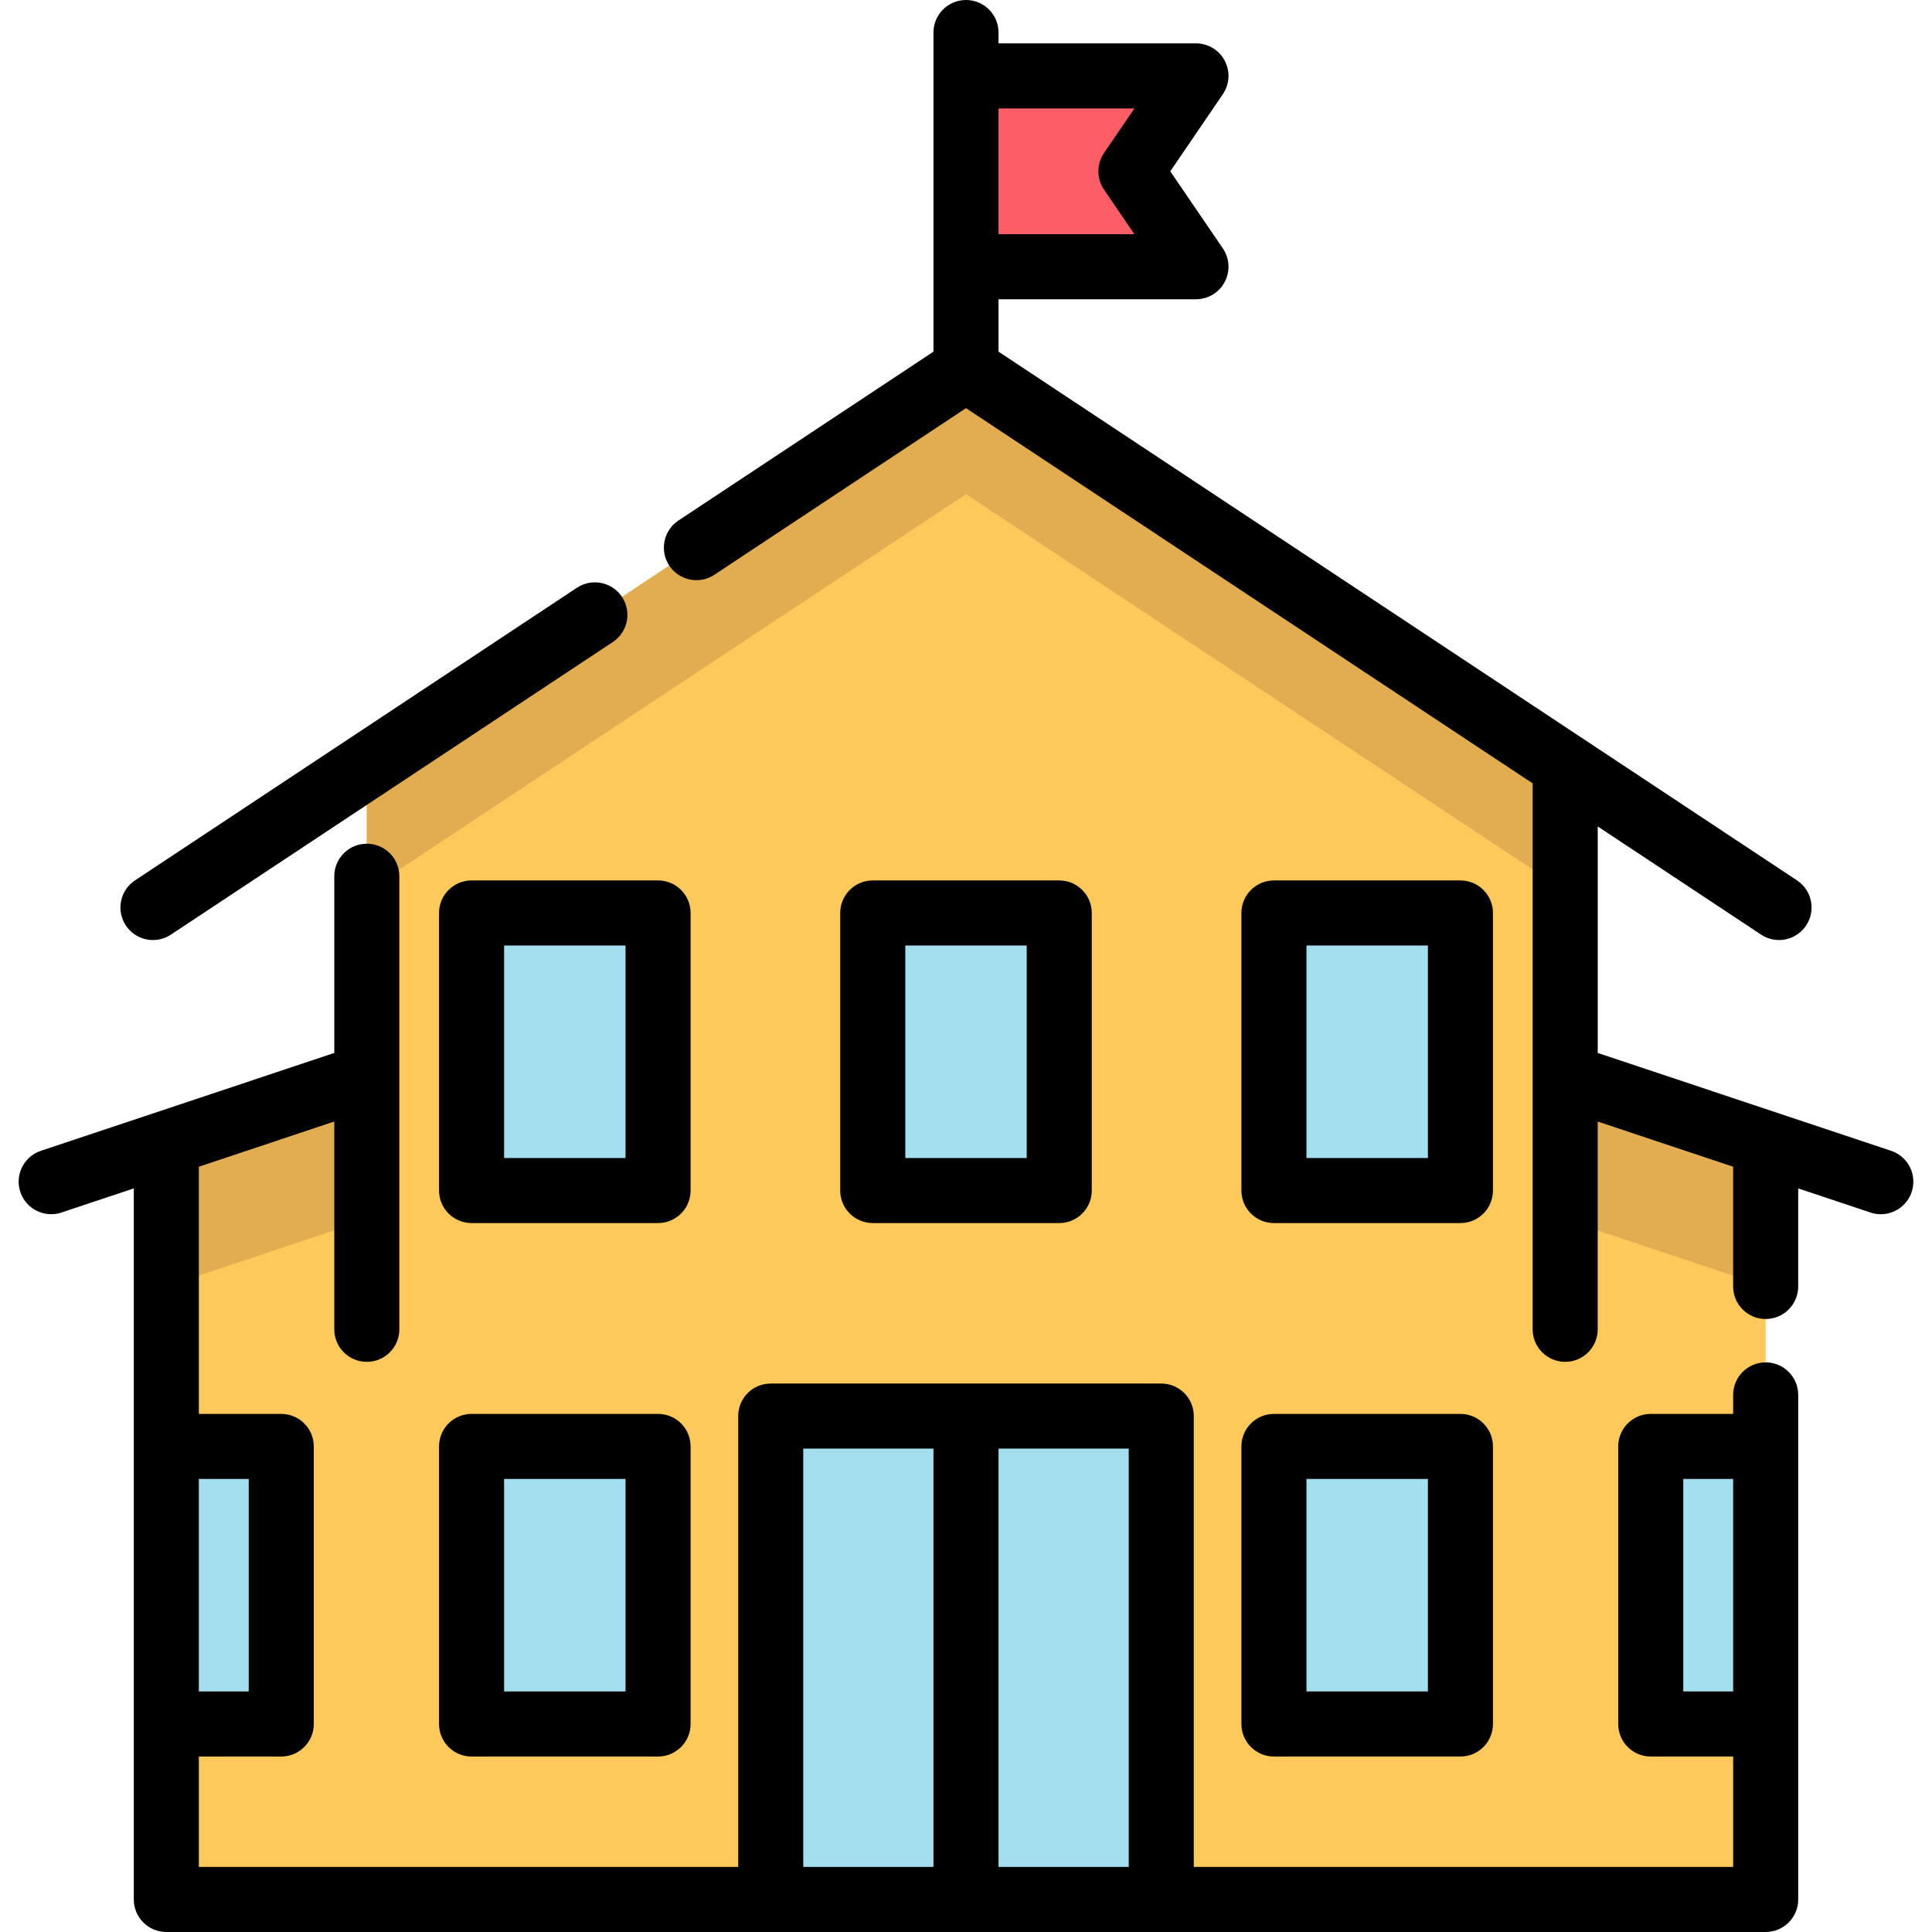
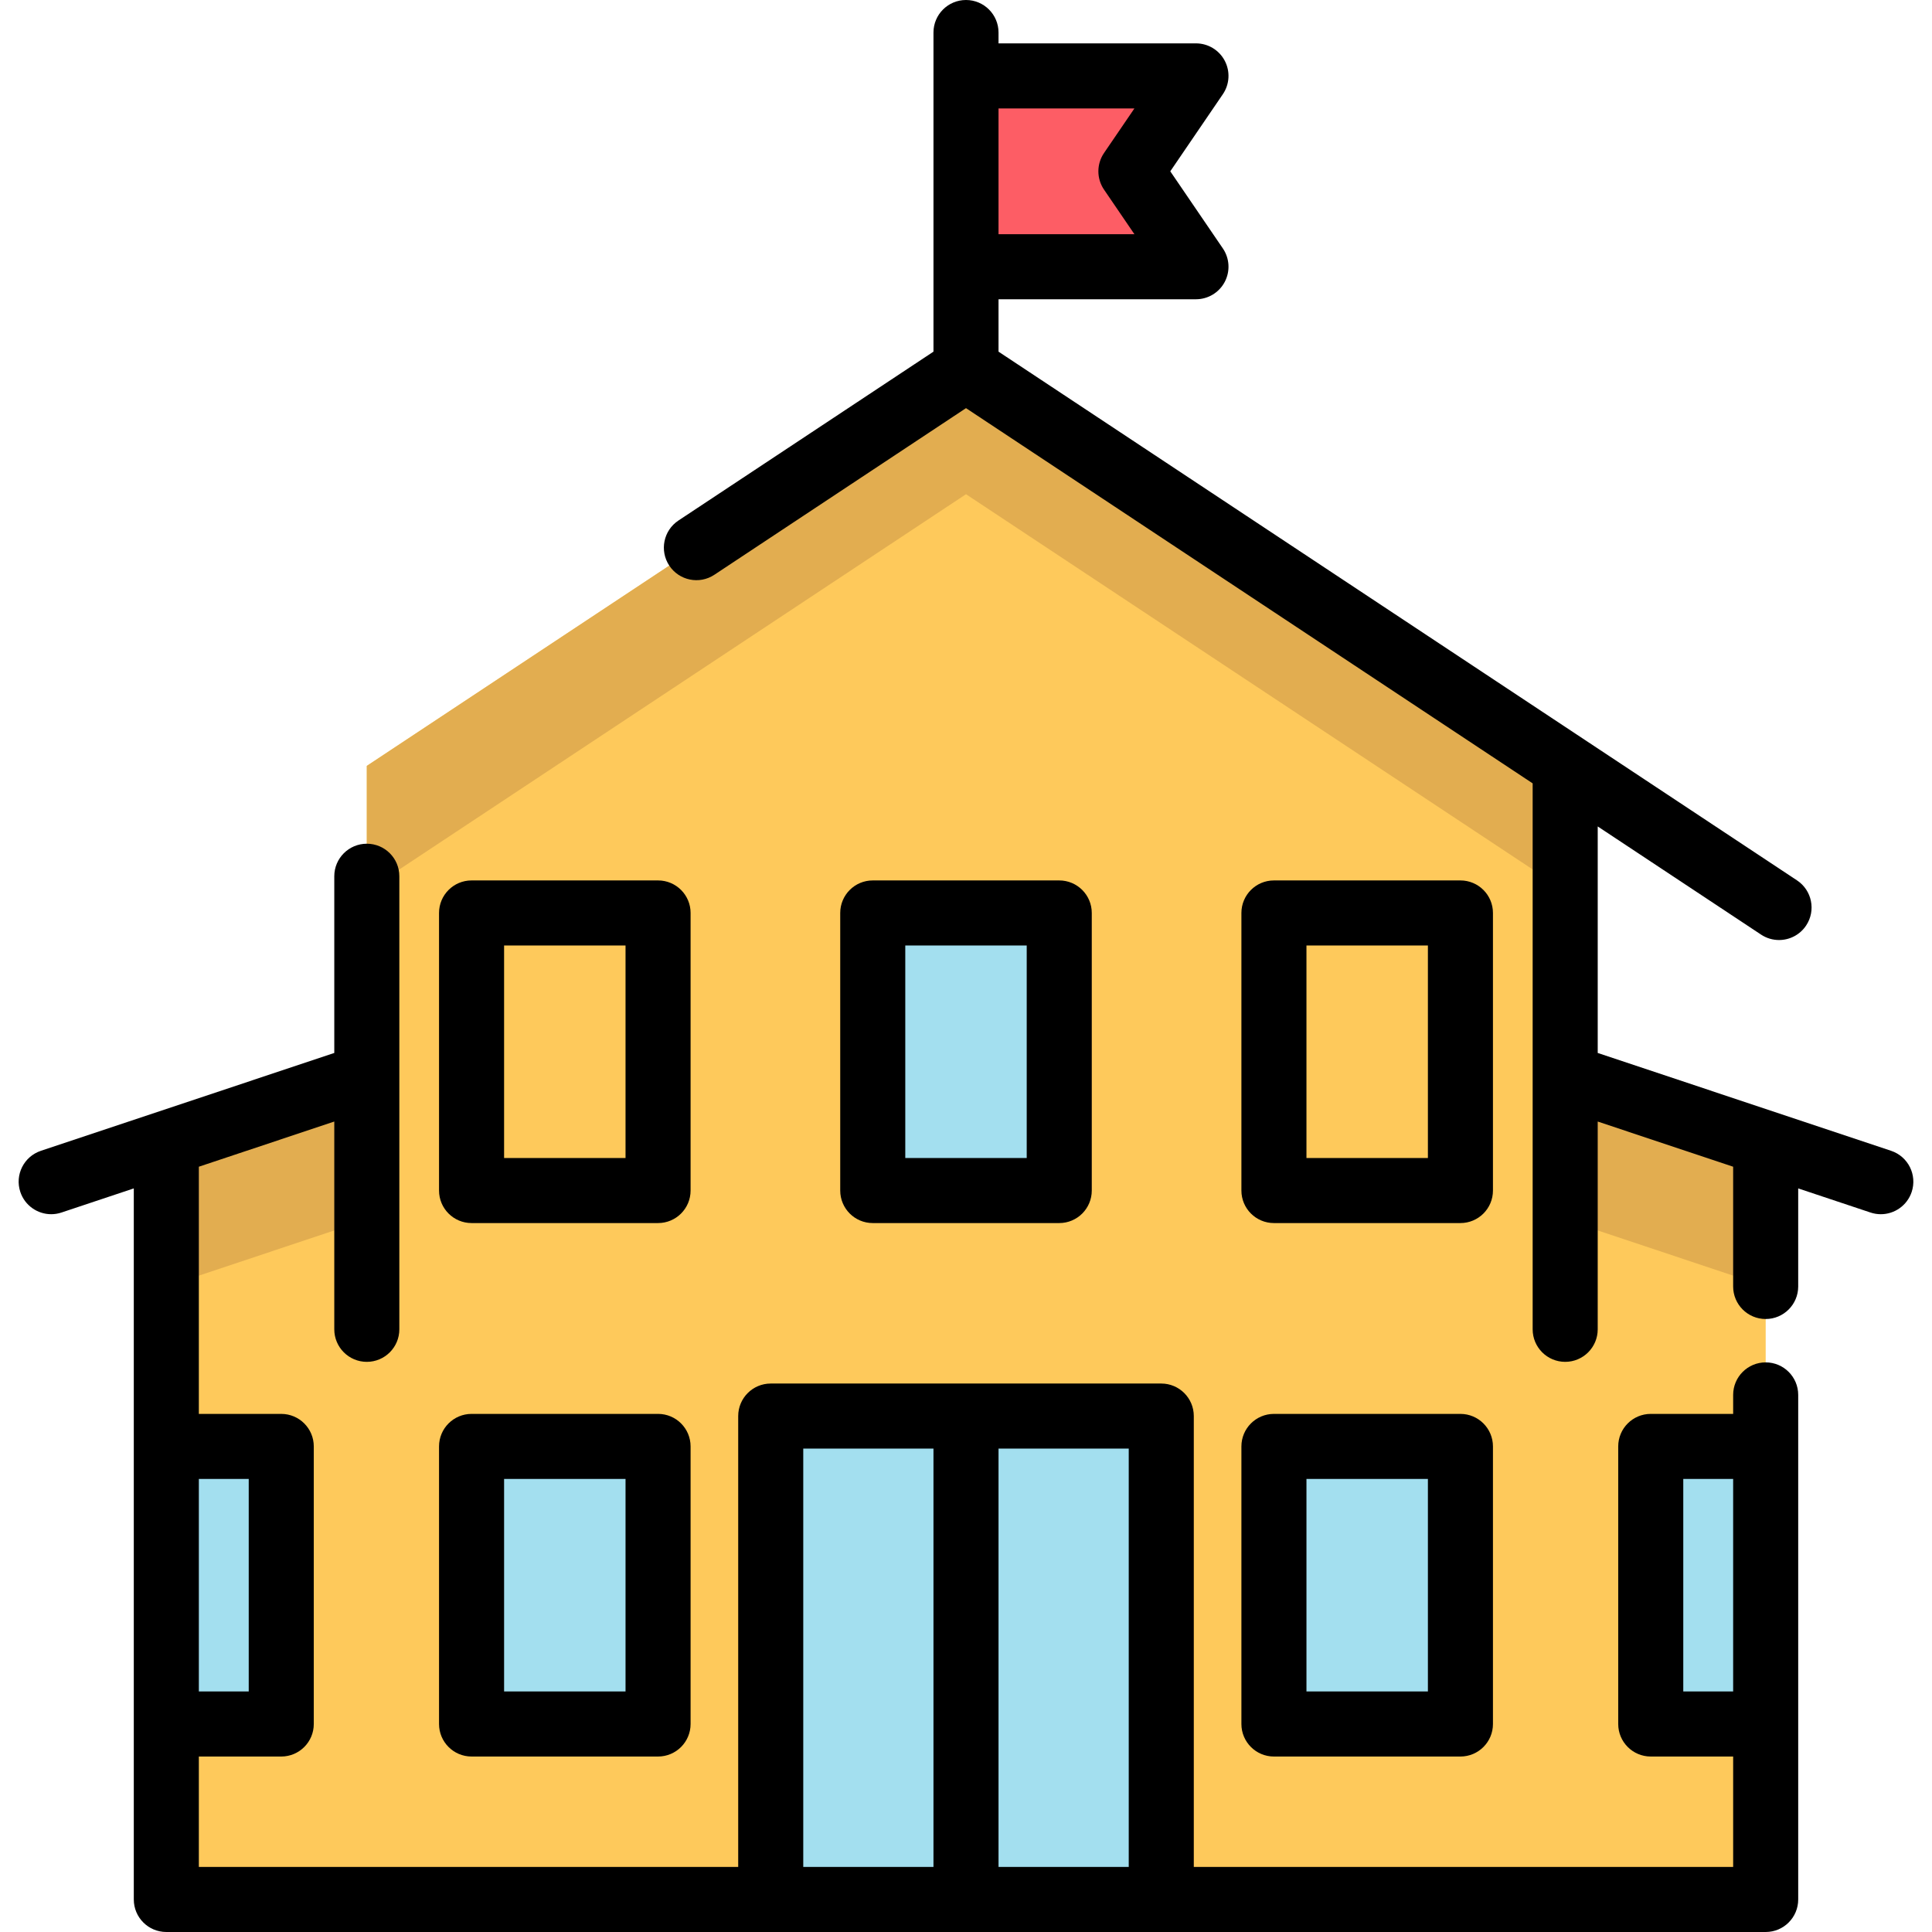
<svg xmlns="http://www.w3.org/2000/svg" version="1.1" id="Layer_1" x="0px" y="0px" viewBox="0 0 512 512" style="enable-background:new 0 0 512 512;" xml:space="preserve">
  <polygon style="fill:#FEC95B;" points="467.926,302.976 467.926,503.382 44.082,503.382 44.082,302.976 97.206,285.253   97.206,202.969 97.217,202.969 256.004,97.824 414.791,202.969 414.791,285.253 " />
  <g>
    <polygon style="fill:#E2AD50;" points="255.999,97.824 97.21,202.968 97.21,236.115 255.999,130.971 414.79,236.115    414.79,202.968  " />
    <polygon style="fill:#E2AD50;" points="467.926,302.976 467.926,340.929 414.791,323.205 414.791,285.253  " />
    <polygon style="fill:#E2AD50;" points="44.077,302.976 44.077,340.929 97.213,323.205 97.213,285.253  " />
  </g>
  <g>
    <rect x="124.971" y="383.318" style="fill:#A3DFEF;" width="49.423" height="73.56" />
    <rect x="337.606" y="383.318" style="fill:#A3DFEF;" width="49.423" height="73.56" />
-     <rect x="124.971" y="241.944" style="fill:#A3DFEF;" width="49.423" height="73.56" />
    <rect x="231.289" y="241.944" style="fill:#A3DFEF;" width="49.423" height="73.56" />
-     <rect x="337.606" y="241.944" style="fill:#A3DFEF;" width="49.423" height="73.56" />
    <rect x="44.078" y="383.318" style="fill:#A3DFEF;" width="30.459" height="73.56" />
    <rect x="437.464" y="383.318" style="fill:#A3DFEF;" width="30.459" height="73.56" />
    <rect x="204.256" y="375.272" style="fill:#A3DFEF;" width="103.502" height="128.11" />
  </g>
  <polygon style="fill:#FD5D65;" points="316.944,70.687 255.999,70.687 255.999,20.114 316.944,20.114 299.703,45.4 " />
-   <path d="M40.543,249.118c1.634,0,3.287-0.464,4.752-1.434l117.116-77.55c3.97-2.629,5.056-7.977,2.429-11.947  c-2.629-3.97-7.979-5.056-11.947-2.429L35.776,233.309c-3.97,2.629-5.056,7.977-2.429,11.947  C35.007,247.761,37.748,249.118,40.543,249.118z" />
  <path d="M467.923,361.043c-4.761,0-8.62,3.86-8.62,8.62v5.034h-21.838c-4.761,0-8.62,3.86-8.62,8.62v73.56  c0,4.761,3.86,8.62,8.62,8.62h21.838v29.261H316.369V375.272c0-4.761-3.86-8.62-8.62-8.62H204.251c-4.761,0-8.62,3.86-8.62,8.62  v119.487H52.697v-29.261h21.838c4.761,0,8.62-3.86,8.62-8.62v-73.56c0-4.761-3.86-8.62-8.62-8.62H52.697V309.19l35.892-11.971  v55.066c0,4.761,3.86,8.62,8.62,8.62s8.62-3.86,8.62-8.62V232.214c0-4.761-3.86-8.62-8.62-8.62s-8.62,3.86-8.62,8.62v46.831  l-77.752,25.931c-4.516,1.507-6.956,6.388-5.45,10.905c1.205,3.611,4.568,5.895,8.177,5.895c0.905,0,1.824-0.144,2.729-0.445  l19.165-6.393V503.38c0,4.761,3.86,8.62,8.62,8.62h423.846c4.761,0,8.62-3.86,8.62-8.62V369.663  C476.543,364.902,472.684,361.043,467.923,361.043z M65.915,391.938v56.32H52.697v-56.32H65.915z M212.871,383.893h34.508v110.867  h-34.508V383.893z M264.62,494.759V383.893h34.508v110.867H264.62z M446.085,448.258v-56.32h13.218v56.32H446.085z" />
  <path d="M501.163,304.976l-77.751-25.932v-60.029l43.294,28.668c1.464,0.97,3.117,1.434,4.752,1.434  c2.795,0,5.537-1.357,7.195-3.862c2.629-3.97,1.541-9.318-2.429-11.947L264.62,93.193V79.307h52.323  c3.195,0,6.129-1.768,7.622-4.593c1.493-2.825,1.301-6.245-0.499-8.884L310.137,45.4l13.929-20.43c1.8-2.64,1.992-6.058,0.499-8.884  c-1.493-2.825-4.426-4.593-7.622-4.593h-52.323V8.62c0-4.761-3.86-8.62-8.62-8.62c-4.761,0-8.62,3.86-8.62,8.62v84.572  l-67.587,44.753c-3.97,2.629-5.056,7.977-2.429,11.947c2.63,3.971,7.979,5.056,11.947,2.429l66.688-44.158l150.171,99.437v144.685  c0,4.761,3.86,8.62,8.62,8.62c4.761,0,8.62-3.86,8.62-8.62V297.22l35.892,11.971v31.739c0,4.761,3.86,8.62,8.62,8.62  s8.62-3.86,8.62-8.62v-25.989l19.165,6.392c0.906,0.302,1.824,0.445,2.729,0.445c3.609,0,6.972-2.284,8.177-5.895  C508.119,311.364,505.679,306.483,501.163,304.976z M300.633,28.734l-8.053,11.81c-1.998,2.93-1.998,6.782,0,9.712l8.053,11.81  H264.62V28.734H300.633z" />
  <path d="M174.394,374.697H124.97c-4.761,0-8.62,3.86-8.62,8.62v73.56c0,4.761,3.86,8.62,8.62,8.62h49.423  c4.761,0,8.62-3.86,8.62-8.62v-73.56C183.014,378.557,179.155,374.697,174.394,374.697z M165.773,448.258h-32.183v-56.32h32.183  V448.258z" />
  <path d="M328.985,456.878c0,4.761,3.86,8.62,8.62,8.62h49.423c4.761,0,8.62-3.86,8.62-8.62v-73.56c0-4.761-3.86-8.62-8.62-8.62  h-49.423c-4.761,0-8.62,3.86-8.62,8.62V456.878z M346.226,391.938h32.183v56.32h-32.183V391.938z" />
  <path d="M183.014,241.944c0-4.761-3.86-8.62-8.62-8.62H124.97c-4.761,0-8.62,3.86-8.62,8.62v73.56c0,4.761,3.86,8.62,8.62,8.62  h49.423c4.761,0,8.62-3.86,8.62-8.62V241.944z M165.773,306.884h-32.183v-56.32h32.183V306.884z" />
  <path d="M280.711,324.125c4.761,0,8.62-3.86,8.62-8.62v-73.56c0-4.761-3.86-8.62-8.62-8.62h-49.423c-4.761,0-8.62,3.86-8.62,8.62  v73.56c0,4.761,3.86,8.62,8.62,8.62H280.711z M239.908,250.565h32.183v56.32h-32.183V250.565z" />
  <path d="M337.605,324.125h49.423c4.761,0,8.62-3.86,8.62-8.62v-73.56c0-4.761-3.86-8.62-8.62-8.62h-49.423  c-4.761,0-8.62,3.86-8.62,8.62v73.56C328.985,320.265,332.845,324.125,337.605,324.125z M346.226,250.565h32.183v56.32h-32.183  V250.565z" />
  <g>
</g>
  <g>
</g>
  <g>
</g>
  <g>
</g>
  <g>
</g>
  <g>
</g>
  <g>
</g>
  <g>
</g>
  <g>
</g>
  <g>
</g>
  <g>
</g>
  <g>
</g>
  <g>
</g>
  <g>
</g>
  <g>
</g>
</svg>